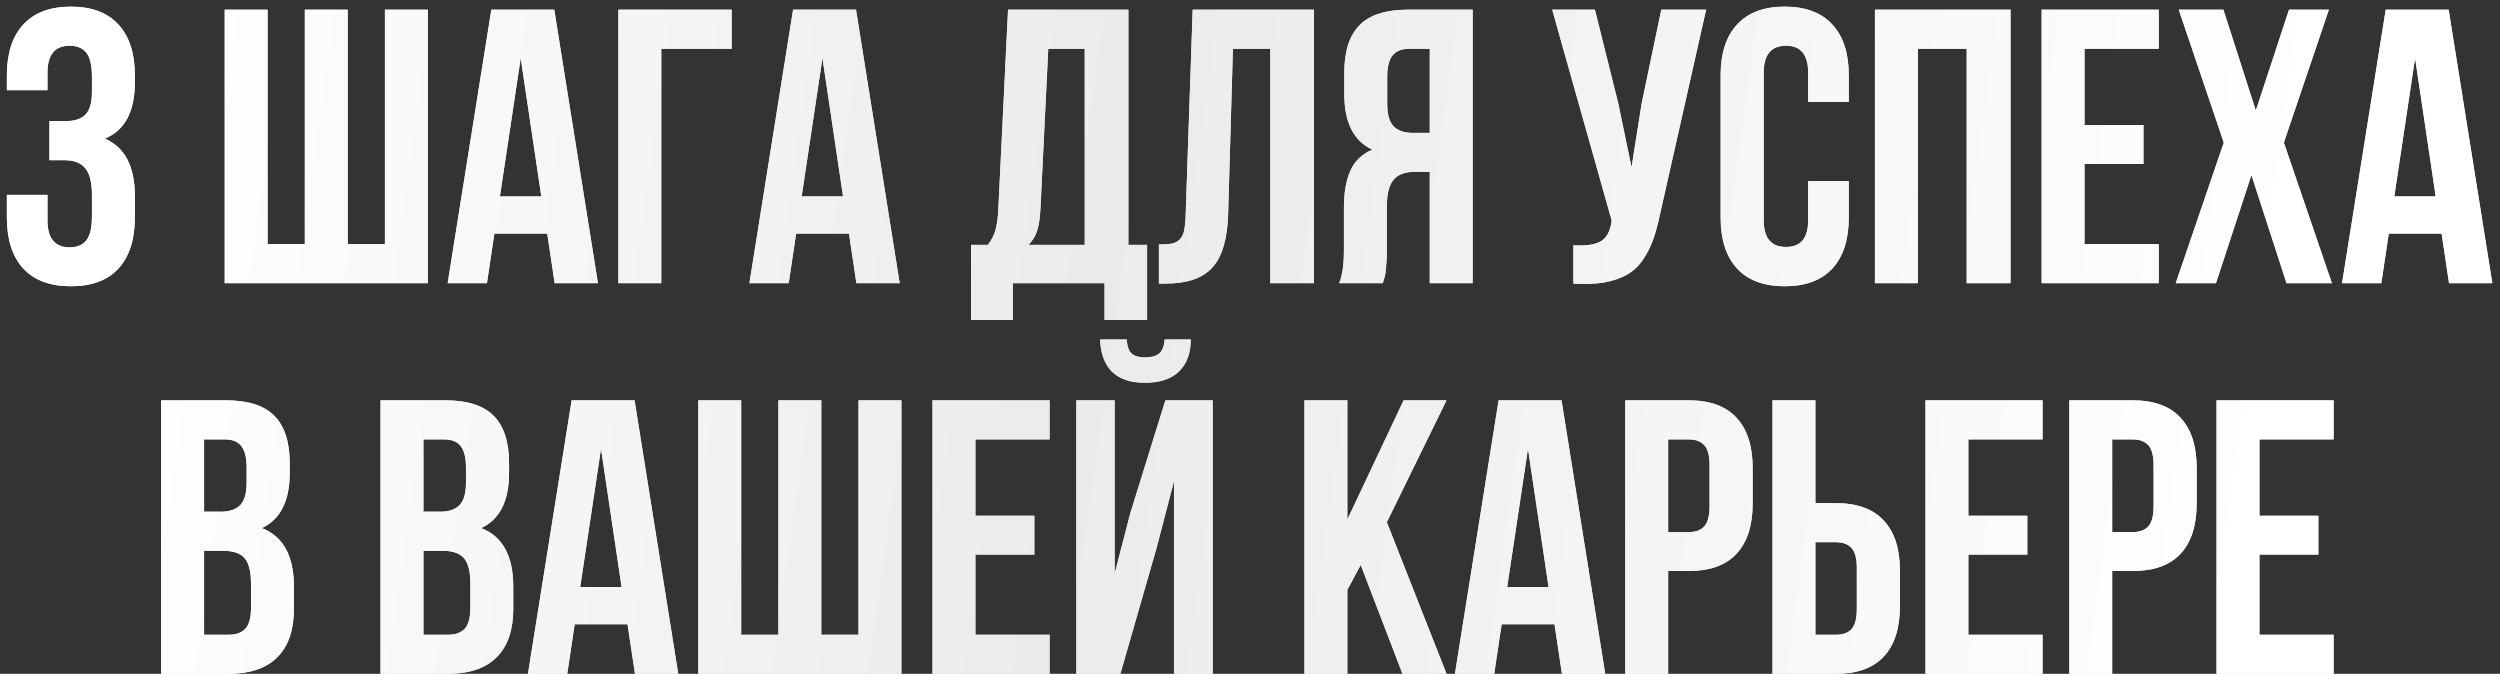
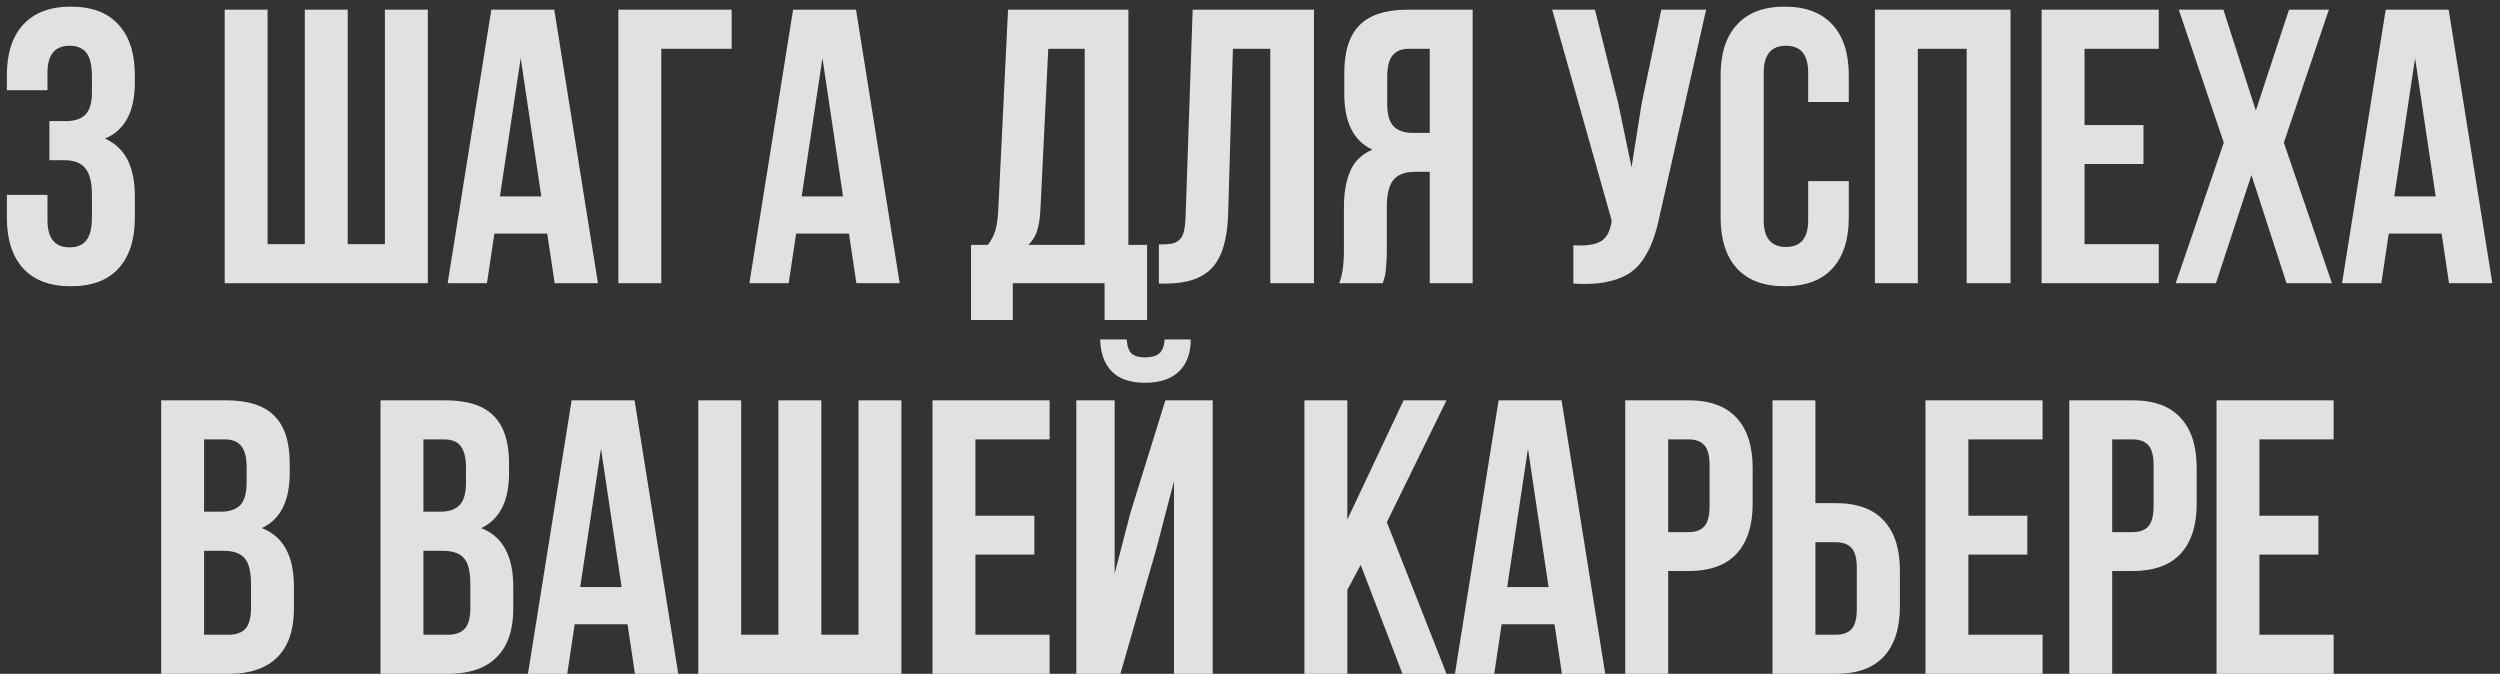
<svg xmlns="http://www.w3.org/2000/svg" width="256" height="69" viewBox="0 0 256 69" fill="none">
  <rect x="0" y="0" width="256" height="69" fill="#333333" stroke="none" />
  <path d="M0.703 22.281V19.957H4.863V22.555C4.863 24.404 5.618 25.328 7.129 25.328C7.884 25.328 8.451 25.094 8.828 24.625C9.219 24.156 9.414 23.336 9.414 22.164V19.957C9.414 18.681 9.186 17.77 8.73 17.223C8.288 16.676 7.559 16.402 6.543 16.402H5.059V12.398H6.777C7.65 12.398 8.307 12.177 8.75 11.734C9.193 11.279 9.414 10.517 9.414 9.449V7.887C9.414 6.689 9.219 5.855 8.828 5.387C8.451 4.918 7.884 4.684 7.129 4.684C5.618 4.684 4.863 5.602 4.863 7.438V9.234H0.703V7.711C0.703 5.458 1.263 3.727 2.383 2.516C3.503 1.292 5.13 0.68 7.266 0.68C9.401 0.68 11.022 1.292 12.129 2.516C13.249 3.727 13.809 5.458 13.809 7.711V8.434C13.809 11.428 12.787 13.349 10.742 14.195C12.787 15.081 13.809 17.04 13.809 20.074V22.281C13.809 24.534 13.249 26.272 12.129 27.496C11.022 28.707 9.401 29.312 7.266 29.312C5.13 29.312 3.503 28.707 2.383 27.496C1.263 26.272 0.703 24.534 0.703 22.281ZM23.008 29V0.992H27.402V24.996H31.211V0.992H35.605V24.996H39.414V0.992H43.809V29H23.008ZM45.84 29L50.312 0.992H56.758L61.23 29H56.797L56.035 23.922H50.625L49.863 29H45.84ZM51.191 20.113H55.43L53.32 5.953L51.191 20.113ZM63.32 29V0.992H74.922V4.996H67.715V29H63.32ZM76.738 29L81.211 0.992H87.656L92.129 29H87.695L86.934 23.922H81.523L80.762 29H76.738ZM82.09 20.113H86.328L84.219 5.953L82.09 20.113ZM99.434 32.77V25.074H101.152C101.517 24.619 101.777 24.117 101.934 23.57C102.09 23.01 102.188 22.301 102.227 21.441L103.223 0.992H115.547V25.074H117.461V32.77H113.105V29H103.711V32.77H99.434ZM105.312 25.074H111.074V4.996H107.344L106.543 21.363C106.491 22.392 106.367 23.18 106.172 23.727C105.977 24.26 105.69 24.71 105.312 25.074ZM118.672 29.039V25.035C119.219 25.035 119.642 25.009 119.941 24.957C120.241 24.905 120.508 24.781 120.742 24.586C120.977 24.378 121.139 24.085 121.23 23.707C121.322 23.329 121.38 22.815 121.406 22.164L122.129 0.992H134.551V29H130.078V4.996H126.25L125.762 21.93C125.684 24.482 125.143 26.305 124.141 27.398C123.151 28.492 121.556 29.039 119.355 29.039H118.672ZM137.129 29C137.454 28.245 137.617 27.112 137.617 25.602V21.285C137.617 19.736 137.839 18.466 138.281 17.477C138.724 16.487 139.473 15.771 140.527 15.328C138.613 14.43 137.656 12.535 137.656 9.645V7.438C137.656 5.25 138.177 3.629 139.219 2.574C140.26 1.52 141.908 0.992 144.16 0.992H150.801V29H146.406V17.594H144.883C143.88 17.594 143.151 17.867 142.695 18.414C142.24 18.961 142.012 19.879 142.012 21.168V25.562C142.012 26.279 141.986 26.871 141.934 27.34C141.895 27.796 141.855 28.108 141.816 28.277C141.777 28.434 141.706 28.674 141.602 29H137.129ZM142.051 10.641C142.051 11.721 142.272 12.49 142.715 12.945C143.158 13.388 143.815 13.609 144.688 13.609H146.406V4.996H144.297C143.516 4.996 142.943 5.23 142.578 5.699C142.227 6.155 142.051 6.884 142.051 7.887V10.641ZM158.945 0.992H163.32L165.703 10.562L167.07 17.125L168.105 10.602L170.117 0.992H174.707L170 21.871C169.779 22.939 169.531 23.85 169.258 24.605C168.984 25.348 168.626 26.038 168.184 26.676C167.741 27.301 167.207 27.789 166.582 28.141C165.957 28.492 165.189 28.753 164.277 28.922C163.379 29.078 162.324 29.117 161.113 29.039V25.113C162.311 25.191 163.216 25.074 163.828 24.762C164.44 24.449 164.831 23.811 165 22.848L165.039 22.594L158.945 0.992ZM176.191 22.281V7.711C176.191 5.458 176.751 3.727 177.871 2.516C178.991 1.292 180.618 0.68 182.754 0.68C184.889 0.68 186.517 1.292 187.637 2.516C188.757 3.727 189.316 5.458 189.316 7.711V10.445H185.156V7.438C185.156 5.602 184.401 4.684 182.891 4.684C181.367 4.684 180.605 5.602 180.605 7.438V22.555C180.605 24.378 181.367 25.289 182.891 25.289C184.401 25.289 185.156 24.378 185.156 22.555V18.551H189.316V22.281C189.316 24.534 188.757 26.272 187.637 27.496C186.517 28.707 184.889 29.312 182.754 29.312C180.618 29.312 178.991 28.707 177.871 27.496C176.751 26.272 176.191 24.534 176.191 22.281ZM191.992 29V0.992H205.879V29H201.387V4.996H196.387V29H191.992ZM209.062 29V0.992H221.055V4.996H213.457V12.809H219.492V16.793H213.457V24.996H221.055V29H209.062ZM222.793 29L227.715 14.605L223.105 0.992H227.676L230.996 11.324L234.395 0.992H238.477L233.867 14.605L238.789 29H234.141L230.547 17.926L226.914 29H222.793ZM239.824 29L244.297 0.992H250.742L255.215 29H250.781L250.02 23.922H244.609L243.848 29H239.824ZM245.176 20.113H249.414L247.305 5.953L245.176 20.113ZM16.504 69V40.992H23.145C25.397 40.992 27.044 41.52 28.086 42.574C29.141 43.629 29.668 45.25 29.668 47.438V48.434C29.668 51.298 28.717 53.18 26.816 54.078C29.004 54.925 30.098 56.923 30.098 60.074V62.359C30.098 64.521 29.531 66.168 28.398 67.301C27.266 68.434 25.605 69 23.418 69H16.504ZM20.898 64.996H23.418C24.186 64.996 24.759 64.788 25.137 64.371C25.514 63.954 25.703 63.245 25.703 62.242V59.801C25.703 58.525 25.482 57.639 25.039 57.145C24.609 56.65 23.887 56.402 22.871 56.402H20.898V64.996ZM20.898 52.398H22.617C23.49 52.398 24.147 52.177 24.59 51.734C25.033 51.279 25.254 50.517 25.254 49.449V47.887C25.254 46.884 25.078 46.155 24.727 45.699C24.375 45.23 23.809 44.996 23.027 44.996H20.898V52.398ZM38.965 69V40.992H45.605C47.858 40.992 49.505 41.52 50.547 42.574C51.602 43.629 52.129 45.25 52.129 47.438V48.434C52.129 51.298 51.178 53.18 49.277 54.078C51.465 54.925 52.559 56.923 52.559 60.074V62.359C52.559 64.521 51.992 66.168 50.859 67.301C49.727 68.434 48.066 69 45.879 69H38.965ZM43.359 64.996H45.879C46.647 64.996 47.22 64.788 47.598 64.371C47.975 63.954 48.164 63.245 48.164 62.242V59.801C48.164 58.525 47.943 57.639 47.5 57.145C47.07 56.65 46.348 56.402 45.332 56.402H43.359V64.996ZM43.359 52.398H45.078C45.95 52.398 46.608 52.177 47.051 51.734C47.493 51.279 47.715 50.517 47.715 49.449V47.887C47.715 46.884 47.539 46.155 47.188 45.699C46.836 45.23 46.27 44.996 45.488 44.996H43.359V52.398ZM54.062 69L58.535 40.992H64.981L69.453 69H65.019L64.258 63.922H58.848L58.086 69H54.062ZM59.414 60.113H63.652L61.543 45.953L59.414 60.113ZM71.504 69V40.992H75.898V64.996H79.707V40.992H84.102V64.996H87.91V40.992H92.305V69H71.504ZM95.488 69V40.992H107.48V44.996H99.883V52.809H105.918V56.793H99.883V64.996H107.48V69H95.488ZM110.215 69H114.727L118.418 56.168L120.215 49.273V69H124.18V40.992H119.336L115.742 52.555L114.141 58.727V40.992H110.215V69ZM112.656 34.762H115.371C115.423 35.465 115.592 35.947 115.879 36.207C116.178 36.467 116.634 36.598 117.246 36.598C117.884 36.598 118.366 36.467 118.691 36.207C119.017 35.947 119.206 35.465 119.258 34.762H121.934C121.934 36.155 121.536 37.242 120.742 38.023C119.948 38.805 118.783 39.195 117.246 39.195C115.749 39.195 114.616 38.811 113.848 38.043C113.092 37.262 112.695 36.168 112.656 34.762ZM133.574 69V40.992H137.969V53.199L143.73 40.992H148.125L142.012 53.473L148.125 69H143.613L139.336 57.848L137.969 60.406V69H133.574ZM148.984 69L153.457 40.992H159.902L164.375 69H159.941L159.18 63.922H153.77L153.008 69H148.984ZM154.336 60.113H158.574L156.465 45.953L154.336 60.113ZM166.426 69V40.992H172.91C175.085 40.992 176.719 41.585 177.812 42.77C178.919 43.954 179.473 45.673 179.473 47.926V51.559C179.473 53.811 178.919 55.53 177.812 56.715C176.719 57.887 175.085 58.473 172.91 58.473H170.82V69H166.426ZM170.82 54.488H172.91C173.639 54.488 174.18 54.286 174.531 53.883C174.883 53.479 175.059 52.796 175.059 51.832V47.633C175.059 46.669 174.883 45.992 174.531 45.602C174.18 45.198 173.639 44.996 172.91 44.996H170.82V54.488ZM181.504 69V40.992H185.898V51.52H187.988C190.163 51.52 191.797 52.112 192.891 53.297C193.997 54.469 194.551 56.181 194.551 58.434V62.086C194.551 64.338 193.997 66.057 192.891 67.242C191.797 68.414 190.163 69 187.988 69H181.504ZM185.898 64.996H187.988C188.717 64.996 189.258 64.801 189.609 64.41C189.961 64.007 190.137 63.323 190.137 62.359V58.16C190.137 57.197 189.961 56.52 189.609 56.129C189.258 55.725 188.717 55.523 187.988 55.523H185.898V64.996ZM197.168 69V40.992H209.16V44.996H201.562V52.809H207.598V56.793H201.562V64.996H209.16V69H197.168ZM211.895 69V40.992H218.379C220.553 40.992 222.188 41.585 223.281 42.77C224.388 43.954 224.941 45.673 224.941 47.926V51.559C224.941 53.811 224.388 55.53 223.281 56.715C222.188 57.887 220.553 58.473 218.379 58.473H216.289V69H211.895ZM216.289 54.488H218.379C219.108 54.488 219.648 54.286 220 53.883C220.352 53.479 220.527 52.796 220.527 51.832V47.633C220.527 46.669 220.352 45.992 220 45.602C219.648 45.198 219.108 44.996 218.379 44.996H216.289V54.488ZM226.973 69V40.992H238.965V44.996H231.367V52.809H237.402V56.793H231.367V64.996H238.965V69H226.973Z" fill="white" fill-opacity="0.85" />
-   <path d="M0.703 22.281V19.957H4.863V22.555C4.863 24.404 5.618 25.328 7.129 25.328C7.884 25.328 8.451 25.094 8.828 24.625C9.219 24.156 9.414 23.336 9.414 22.164V19.957C9.414 18.681 9.186 17.77 8.73 17.223C8.288 16.676 7.559 16.402 6.543 16.402H5.059V12.398H6.777C7.65 12.398 8.307 12.177 8.75 11.734C9.193 11.279 9.414 10.517 9.414 9.449V7.887C9.414 6.689 9.219 5.855 8.828 5.387C8.451 4.918 7.884 4.684 7.129 4.684C5.618 4.684 4.863 5.602 4.863 7.438V9.234H0.703V7.711C0.703 5.458 1.263 3.727 2.383 2.516C3.503 1.292 5.13 0.68 7.266 0.68C9.401 0.68 11.022 1.292 12.129 2.516C13.249 3.727 13.809 5.458 13.809 7.711V8.434C13.809 11.428 12.787 13.349 10.742 14.195C12.787 15.081 13.809 17.04 13.809 20.074V22.281C13.809 24.534 13.249 26.272 12.129 27.496C11.022 28.707 9.401 29.312 7.266 29.312C5.13 29.312 3.503 28.707 2.383 27.496C1.263 26.272 0.703 24.534 0.703 22.281ZM23.008 29V0.992H27.402V24.996H31.211V0.992H35.605V24.996H39.414V0.992H43.809V29H23.008ZM45.84 29L50.312 0.992H56.758L61.23 29H56.797L56.035 23.922H50.625L49.863 29H45.84ZM51.191 20.113H55.43L53.32 5.953L51.191 20.113ZM63.32 29V0.992H74.922V4.996H67.715V29H63.32ZM76.738 29L81.211 0.992H87.656L92.129 29H87.695L86.934 23.922H81.523L80.762 29H76.738ZM82.09 20.113H86.328L84.219 5.953L82.09 20.113ZM99.434 32.77V25.074H101.152C101.517 24.619 101.777 24.117 101.934 23.57C102.09 23.01 102.188 22.301 102.227 21.441L103.223 0.992H115.547V25.074H117.461V32.77H113.105V29H103.711V32.77H99.434ZM105.312 25.074H111.074V4.996H107.344L106.543 21.363C106.491 22.392 106.367 23.18 106.172 23.727C105.977 24.26 105.69 24.71 105.312 25.074ZM118.672 29.039V25.035C119.219 25.035 119.642 25.009 119.941 24.957C120.241 24.905 120.508 24.781 120.742 24.586C120.977 24.378 121.139 24.085 121.23 23.707C121.322 23.329 121.38 22.815 121.406 22.164L122.129 0.992H134.551V29H130.078V4.996H126.25L125.762 21.93C125.684 24.482 125.143 26.305 124.141 27.398C123.151 28.492 121.556 29.039 119.355 29.039H118.672ZM137.129 29C137.454 28.245 137.617 27.112 137.617 25.602V21.285C137.617 19.736 137.839 18.466 138.281 17.477C138.724 16.487 139.473 15.771 140.527 15.328C138.613 14.43 137.656 12.535 137.656 9.645V7.438C137.656 5.25 138.177 3.629 139.219 2.574C140.26 1.52 141.908 0.992 144.16 0.992H150.801V29H146.406V17.594H144.883C143.88 17.594 143.151 17.867 142.695 18.414C142.24 18.961 142.012 19.879 142.012 21.168V25.562C142.012 26.279 141.986 26.871 141.934 27.34C141.895 27.796 141.855 28.108 141.816 28.277C141.777 28.434 141.706 28.674 141.602 29H137.129ZM142.051 10.641C142.051 11.721 142.272 12.49 142.715 12.945C143.158 13.388 143.815 13.609 144.688 13.609H146.406V4.996H144.297C143.516 4.996 142.943 5.23 142.578 5.699C142.227 6.155 142.051 6.884 142.051 7.887V10.641ZM158.945 0.992H163.32L165.703 10.562L167.07 17.125L168.105 10.602L170.117 0.992H174.707L170 21.871C169.779 22.939 169.531 23.85 169.258 24.605C168.984 25.348 168.626 26.038 168.184 26.676C167.741 27.301 167.207 27.789 166.582 28.141C165.957 28.492 165.189 28.753 164.277 28.922C163.379 29.078 162.324 29.117 161.113 29.039V25.113C162.311 25.191 163.216 25.074 163.828 24.762C164.44 24.449 164.831 23.811 165 22.848L165.039 22.594L158.945 0.992ZM176.191 22.281V7.711C176.191 5.458 176.751 3.727 177.871 2.516C178.991 1.292 180.618 0.68 182.754 0.68C184.889 0.68 186.517 1.292 187.637 2.516C188.757 3.727 189.316 5.458 189.316 7.711V10.445H185.156V7.438C185.156 5.602 184.401 4.684 182.891 4.684C181.367 4.684 180.605 5.602 180.605 7.438V22.555C180.605 24.378 181.367 25.289 182.891 25.289C184.401 25.289 185.156 24.378 185.156 22.555V18.551H189.316V22.281C189.316 24.534 188.757 26.272 187.637 27.496C186.517 28.707 184.889 29.312 182.754 29.312C180.618 29.312 178.991 28.707 177.871 27.496C176.751 26.272 176.191 24.534 176.191 22.281ZM191.992 29V0.992H205.879V29H201.387V4.996H196.387V29H191.992ZM209.062 29V0.992H221.055V4.996H213.457V12.809H219.492V16.793H213.457V24.996H221.055V29H209.062ZM222.793 29L227.715 14.605L223.105 0.992H227.676L230.996 11.324L234.395 0.992H238.477L233.867 14.605L238.789 29H234.141L230.547 17.926L226.914 29H222.793ZM239.824 29L244.297 0.992H250.742L255.215 29H250.781L250.02 23.922H244.609L243.848 29H239.824ZM245.176 20.113H249.414L247.305 5.953L245.176 20.113ZM16.504 69V40.992H23.145C25.397 40.992 27.044 41.52 28.086 42.574C29.141 43.629 29.668 45.25 29.668 47.438V48.434C29.668 51.298 28.717 53.18 26.816 54.078C29.004 54.925 30.098 56.923 30.098 60.074V62.359C30.098 64.521 29.531 66.168 28.398 67.301C27.266 68.434 25.605 69 23.418 69H16.504ZM20.898 64.996H23.418C24.186 64.996 24.759 64.788 25.137 64.371C25.514 63.954 25.703 63.245 25.703 62.242V59.801C25.703 58.525 25.482 57.639 25.039 57.145C24.609 56.65 23.887 56.402 22.871 56.402H20.898V64.996ZM20.898 52.398H22.617C23.49 52.398 24.147 52.177 24.59 51.734C25.033 51.279 25.254 50.517 25.254 49.449V47.887C25.254 46.884 25.078 46.155 24.727 45.699C24.375 45.23 23.809 44.996 23.027 44.996H20.898V52.398ZM38.965 69V40.992H45.605C47.858 40.992 49.505 41.52 50.547 42.574C51.602 43.629 52.129 45.25 52.129 47.438V48.434C52.129 51.298 51.178 53.18 49.277 54.078C51.465 54.925 52.559 56.923 52.559 60.074V62.359C52.559 64.521 51.992 66.168 50.859 67.301C49.727 68.434 48.066 69 45.879 69H38.965ZM43.359 64.996H45.879C46.647 64.996 47.22 64.788 47.598 64.371C47.975 63.954 48.164 63.245 48.164 62.242V59.801C48.164 58.525 47.943 57.639 47.5 57.145C47.07 56.65 46.348 56.402 45.332 56.402H43.359V64.996ZM43.359 52.398H45.078C45.95 52.398 46.608 52.177 47.051 51.734C47.493 51.279 47.715 50.517 47.715 49.449V47.887C47.715 46.884 47.539 46.155 47.188 45.699C46.836 45.23 46.27 44.996 45.488 44.996H43.359V52.398ZM54.062 69L58.535 40.992H64.981L69.453 69H65.019L64.258 63.922H58.848L58.086 69H54.062ZM59.414 60.113H63.652L61.543 45.953L59.414 60.113ZM71.504 69V40.992H75.898V64.996H79.707V40.992H84.102V64.996H87.91V40.992H92.305V69H71.504ZM95.488 69V40.992H107.48V44.996H99.883V52.809H105.918V56.793H99.883V64.996H107.48V69H95.488ZM110.215 69H114.727L118.418 56.168L120.215 49.273V69H124.18V40.992H119.336L115.742 52.555L114.141 58.727V40.992H110.215V69ZM112.656 34.762H115.371C115.423 35.465 115.592 35.947 115.879 36.207C116.178 36.467 116.634 36.598 117.246 36.598C117.884 36.598 118.366 36.467 118.691 36.207C119.017 35.947 119.206 35.465 119.258 34.762H121.934C121.934 36.155 121.536 37.242 120.742 38.023C119.948 38.805 118.783 39.195 117.246 39.195C115.749 39.195 114.616 38.811 113.848 38.043C113.092 37.262 112.695 36.168 112.656 34.762ZM133.574 69V40.992H137.969V53.199L143.73 40.992H148.125L142.012 53.473L148.125 69H143.613L139.336 57.848L137.969 60.406V69H133.574ZM148.984 69L153.457 40.992H159.902L164.375 69H159.941L159.18 63.922H153.77L153.008 69H148.984ZM154.336 60.113H158.574L156.465 45.953L154.336 60.113ZM166.426 69V40.992H172.91C175.085 40.992 176.719 41.585 177.812 42.77C178.919 43.954 179.473 45.673 179.473 47.926V51.559C179.473 53.811 178.919 55.53 177.812 56.715C176.719 57.887 175.085 58.473 172.91 58.473H170.82V69H166.426ZM170.82 54.488H172.91C173.639 54.488 174.18 54.286 174.531 53.883C174.883 53.479 175.059 52.796 175.059 51.832V47.633C175.059 46.669 174.883 45.992 174.531 45.602C174.18 45.198 173.639 44.996 172.91 44.996H170.82V54.488ZM181.504 69V40.992H185.898V51.52H187.988C190.163 51.52 191.797 52.112 192.891 53.297C193.997 54.469 194.551 56.181 194.551 58.434V62.086C194.551 64.338 193.997 66.057 192.891 67.242C191.797 68.414 190.163 69 187.988 69H181.504ZM185.898 64.996H187.988C188.717 64.996 189.258 64.801 189.609 64.41C189.961 64.007 190.137 63.323 190.137 62.359V58.16C190.137 57.197 189.961 56.52 189.609 56.129C189.258 55.725 188.717 55.523 187.988 55.523H185.898V64.996ZM197.168 69V40.992H209.16V44.996H201.562V52.809H207.598V56.793H201.562V64.996H209.16V69H197.168ZM211.895 69V40.992H218.379C220.553 40.992 222.188 41.585 223.281 42.77C224.388 43.954 224.941 45.673 224.941 47.926V51.559C224.941 53.811 224.388 55.53 223.281 56.715C222.188 57.887 220.553 58.473 218.379 58.473H216.289V69H211.895ZM216.289 54.488H218.379C219.108 54.488 219.648 54.286 220 53.883C220.352 53.479 220.527 52.796 220.527 51.832V47.633C220.527 46.669 220.352 45.992 220 45.602C219.648 45.198 219.108 44.996 218.379 44.996H216.289V54.488ZM226.973 69V40.992H238.965V44.996H231.367V52.809H237.402V56.793H231.367V64.996H238.965V69H226.973Z" fill="url(#paint0_linear_14_1750)" />
  <defs>
    <linearGradient id="paint0_linear_14_1750" x1="24.344" y1="-51.323" x2="241.528" y2="-21.072" gradientUnits="userSpaceOnUse">
      <stop stop-color="white" />
      <stop offset="0.445" stop-color="#EBEBEB" />
      <stop offset="1" stop-color="white" />
    </linearGradient>
  </defs>
</svg>